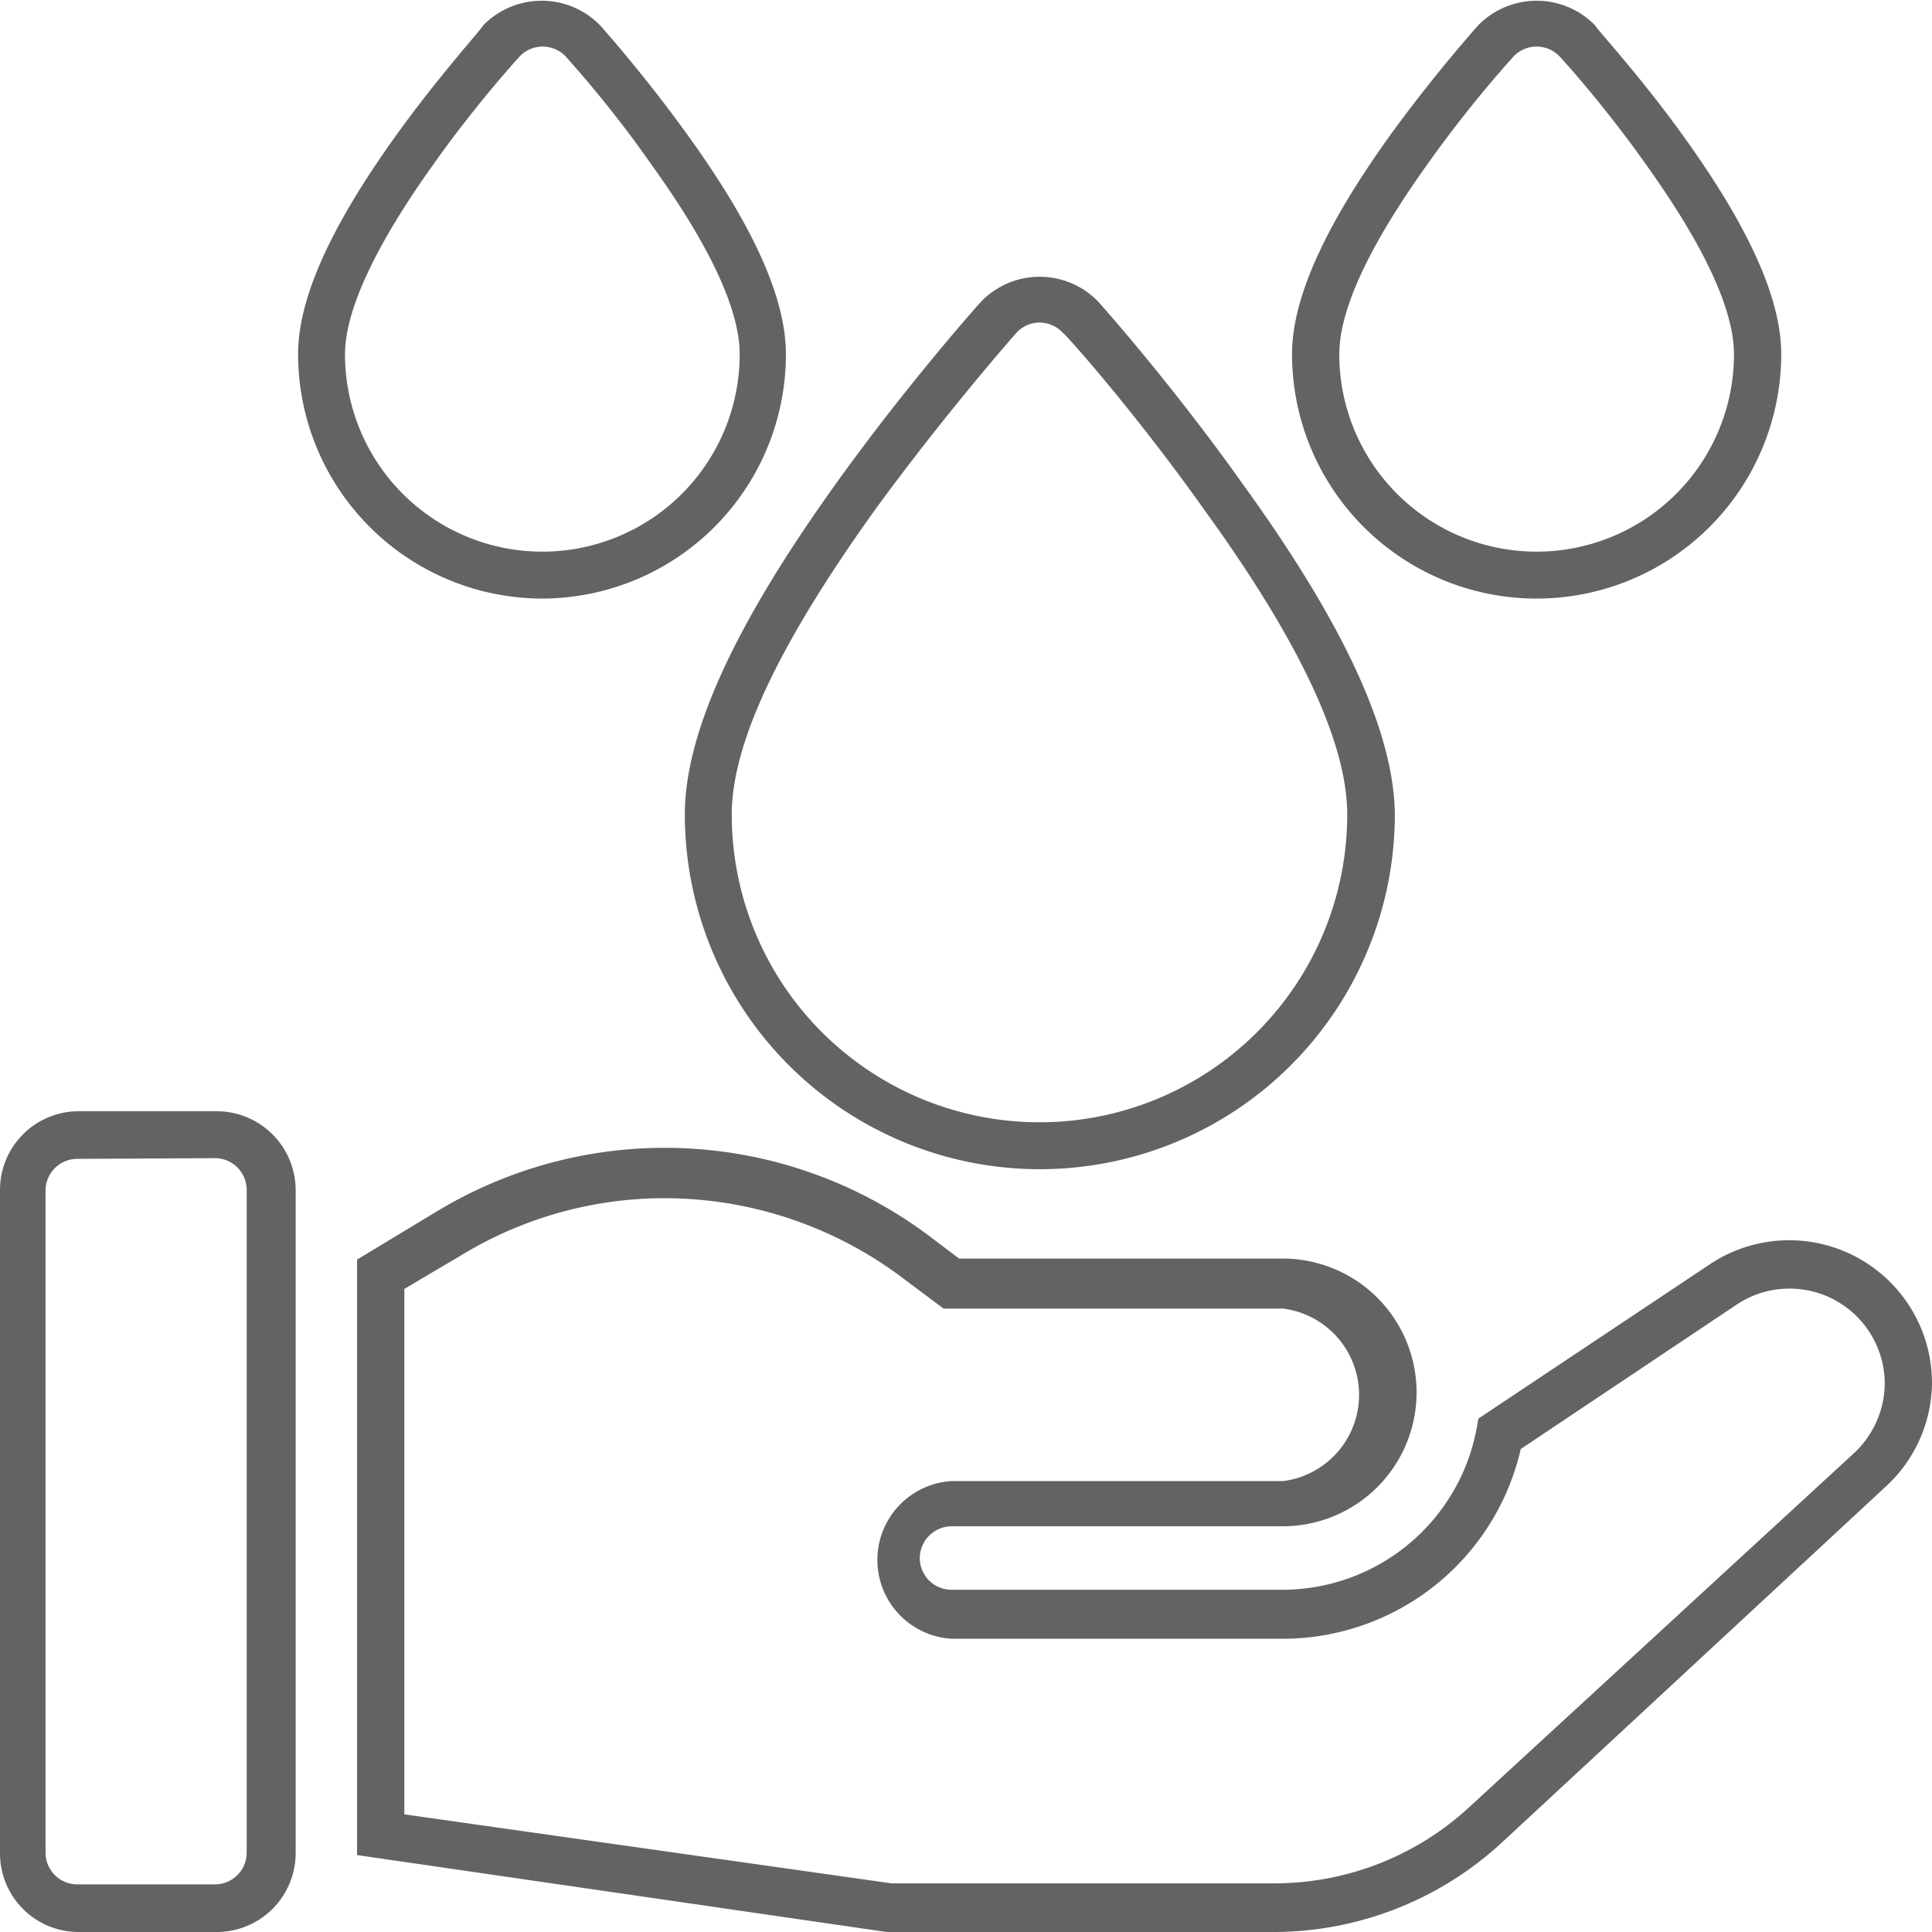
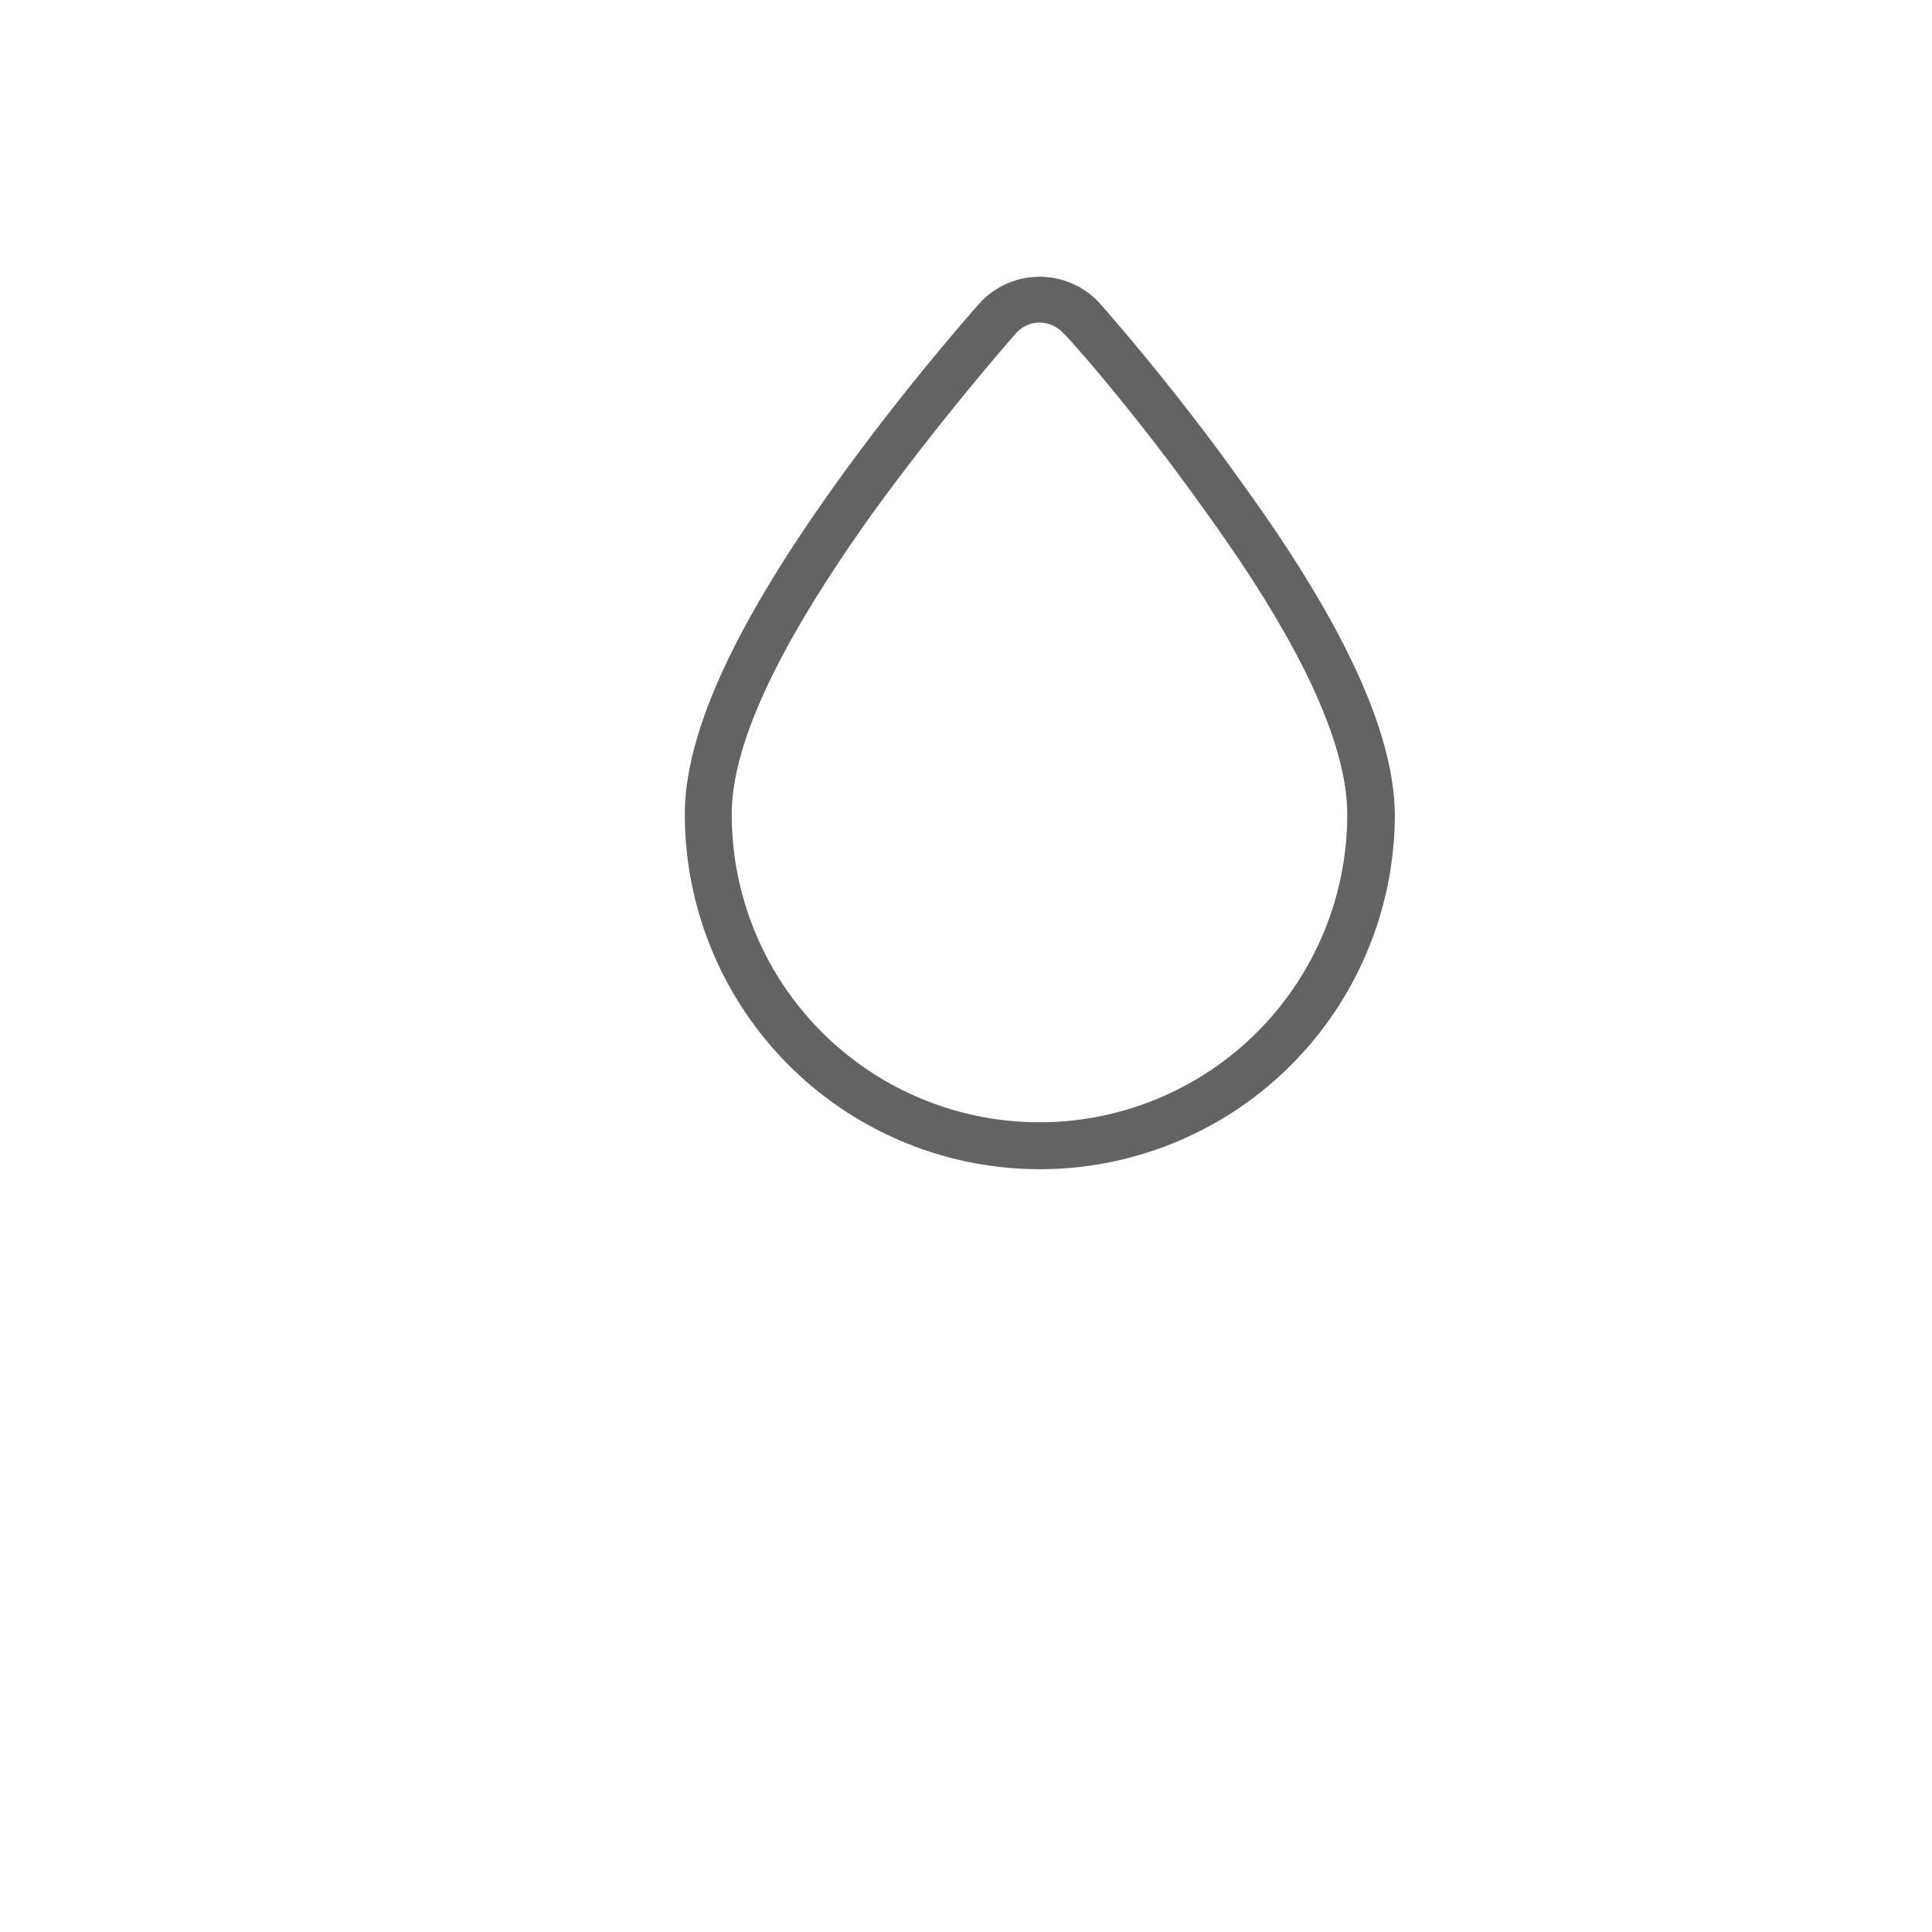
<svg xmlns="http://www.w3.org/2000/svg" viewBox="0 0 56 56">
  <defs>
    <style>.cls-1{fill:#636363;}</style>
  </defs>
  <g id="Layer_4" data-name="Layer 4">
-     <path class="cls-1" d="M26,56l-.3,0L10.35,53.77V36.51l2.35-1.42a12.77,12.77,0,0,1,14.24.74l.86.65h9.38a3.88,3.88,0,1,1,0,7.76H27.57a.93.93,0,0,0-.91.92.92.92,0,0,0,.91.92h9.61a5.73,5.73,0,0,0,5.62-4.67l.05-.29,6.72-4.48A4.14,4.14,0,0,1,56,40.08a4.13,4.13,0,0,1-1.33,3L43.54,53.4A9.77,9.77,0,0,1,36.92,56H26ZM11.72,52.59l14.12,2H36.92a8.33,8.33,0,0,0,5.69-2.23L53.74,42.12a2.79,2.79,0,0,0,.89-2,2.76,2.76,0,0,0-4.3-2.3L44.08,42a7.08,7.08,0,0,1-6.9,5.5H27.57a2.29,2.29,0,0,1,0-4.57h9.62a2.52,2.52,0,0,0,0-5H27.35l-1.23-.92a11.48,11.48,0,0,0-6.85-2.28,11.33,11.33,0,0,0-5.86,1.63l-1.69,1Z" />
-     <path class="cls-1" d="M6.23,56h-4A2.28,2.28,0,0,1,0,53.7V34.49a2.28,2.28,0,0,1,2.28-2.28h4a2.29,2.29,0,0,1,2.29,2.28V53.7A2.29,2.29,0,0,1,6.23,56Zm-4-22.41a.92.92,0,0,0-.91.92V53.7a.92.92,0,0,0,.91.92h4a.92.92,0,0,0,.92-.92V34.49a.92.92,0,0,0-.92-.92Z" />
    <path class="cls-1" d="M30.13,33.89A10.29,10.29,0,0,1,19.85,23.61c0-2.36,1.45-5.52,4.43-9.66,2.07-2.88,4.14-5.19,4.16-5.21a2.36,2.36,0,0,1,3.39,0S33.92,11.07,36,14c3,4.14,4.43,7.3,4.43,9.66A10.29,10.29,0,0,1,30.13,33.89Zm0-24.54a.91.91,0,0,0-.68.31s-2,2.26-4.06,5.08c-2.81,3.91-4.18,6.81-4.18,8.87a8.92,8.92,0,1,0,17.84,0c0-2.06-1.36-5-4.17-8.87-2-2.82-4-5.06-4.06-5.08A.93.93,0,0,0,30.13,9.35Z" />
-     <path class="cls-1" d="M44.54,17.35a7.09,7.09,0,0,1-7.09-7.08c0-1.61.93-3.68,2.83-6.33C41.56,2.17,42.79.8,42.84.74a2.37,2.37,0,0,1,3.4,0c0,.06,1.28,1.43,2.55,3.2,1.91,2.65,2.84,4.72,2.84,6.33A7.09,7.09,0,0,1,44.54,17.35Zm0-16a.92.92,0,0,0-.68.3S42.62,3,41.39,4.74c-1.7,2.37-2.57,4.23-2.57,5.53a5.72,5.72,0,1,0,11.44,0c0-1.3-.87-3.16-2.57-5.53C46.46,3,45.24,1.67,45.22,1.65A.92.92,0,0,0,44.54,1.35Z" />
-     <path class="cls-1" d="M15.73,17.35a7.09,7.09,0,0,1-7.09-7.08c0-1.61.93-3.68,2.83-6.33C12.74,2.17,14,.8,14,.74a2.37,2.37,0,0,1,3.4,0c.05.06,1.28,1.43,2.55,3.2,1.91,2.65,2.83,4.72,2.83,6.33A7.08,7.08,0,0,1,15.73,17.35Zm0-16a.92.92,0,0,0-.68.3S13.81,3,12.58,4.74C10.88,7.11,10,9,10,10.27a5.72,5.72,0,1,0,11.44,0c0-1.3-.87-3.16-2.58-5.53C17.65,3,16.42,1.67,16.41,1.65A.92.92,0,0,0,15.73,1.35Z" />
  </g>
</svg>